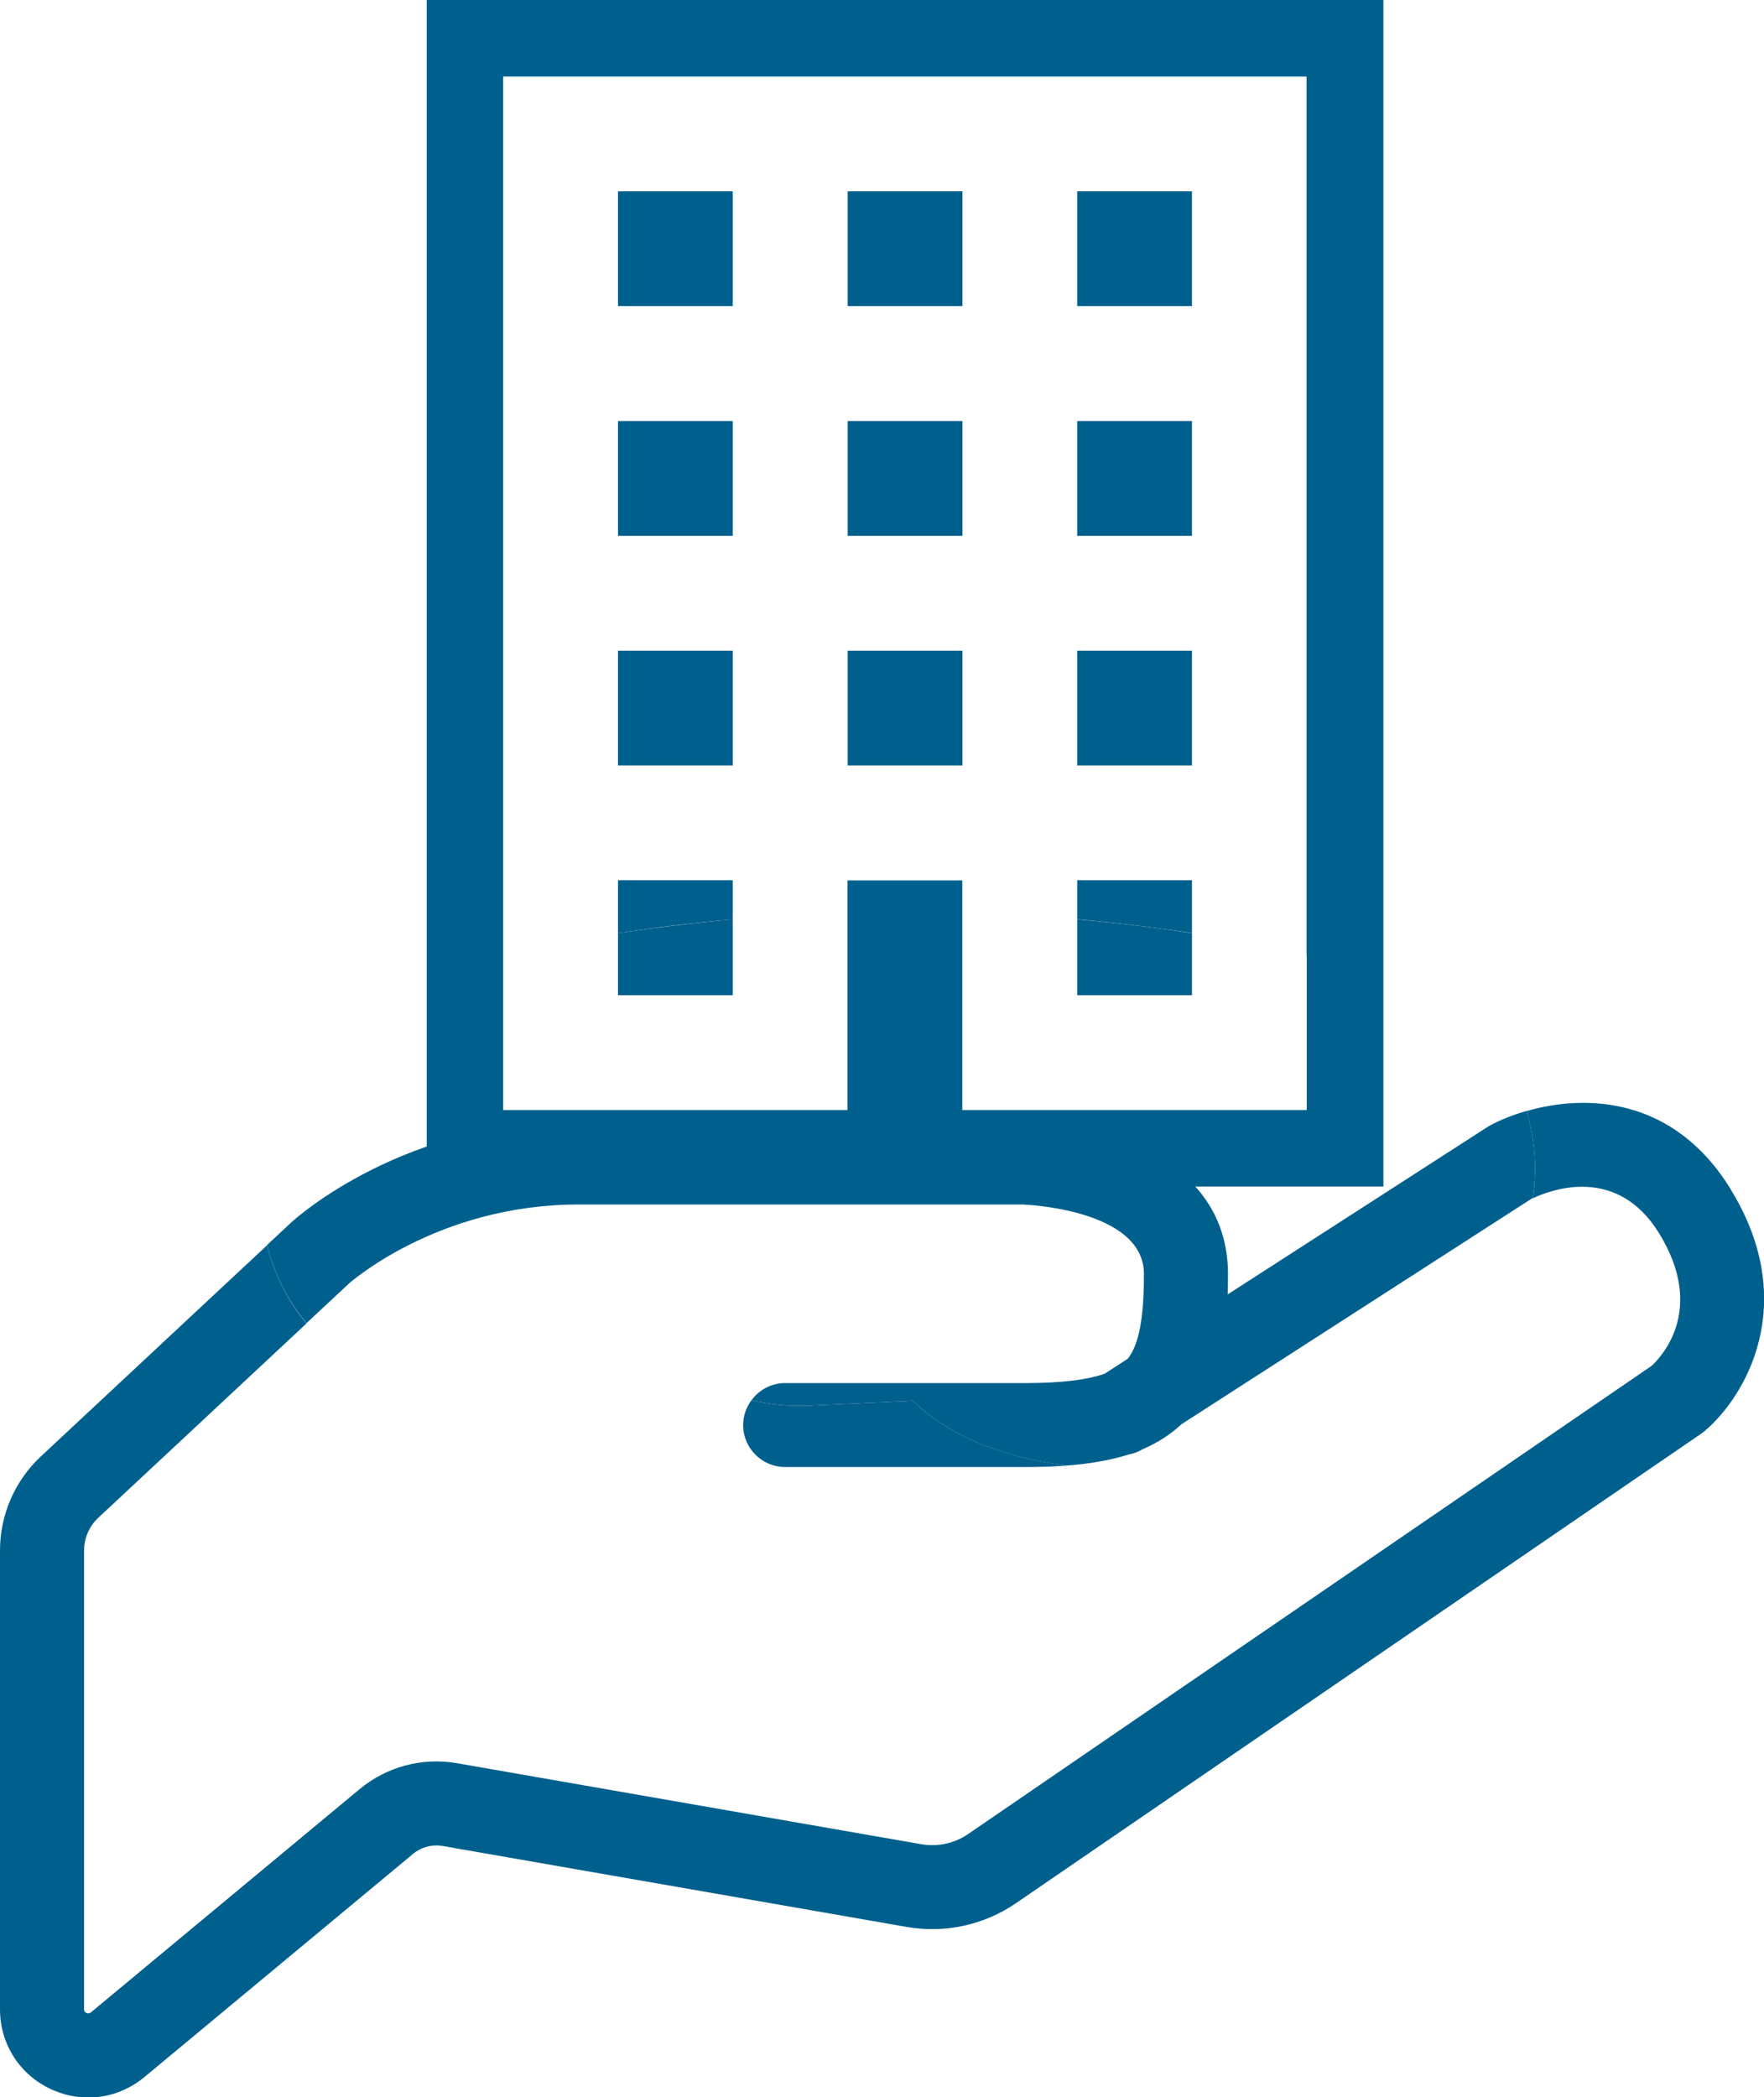
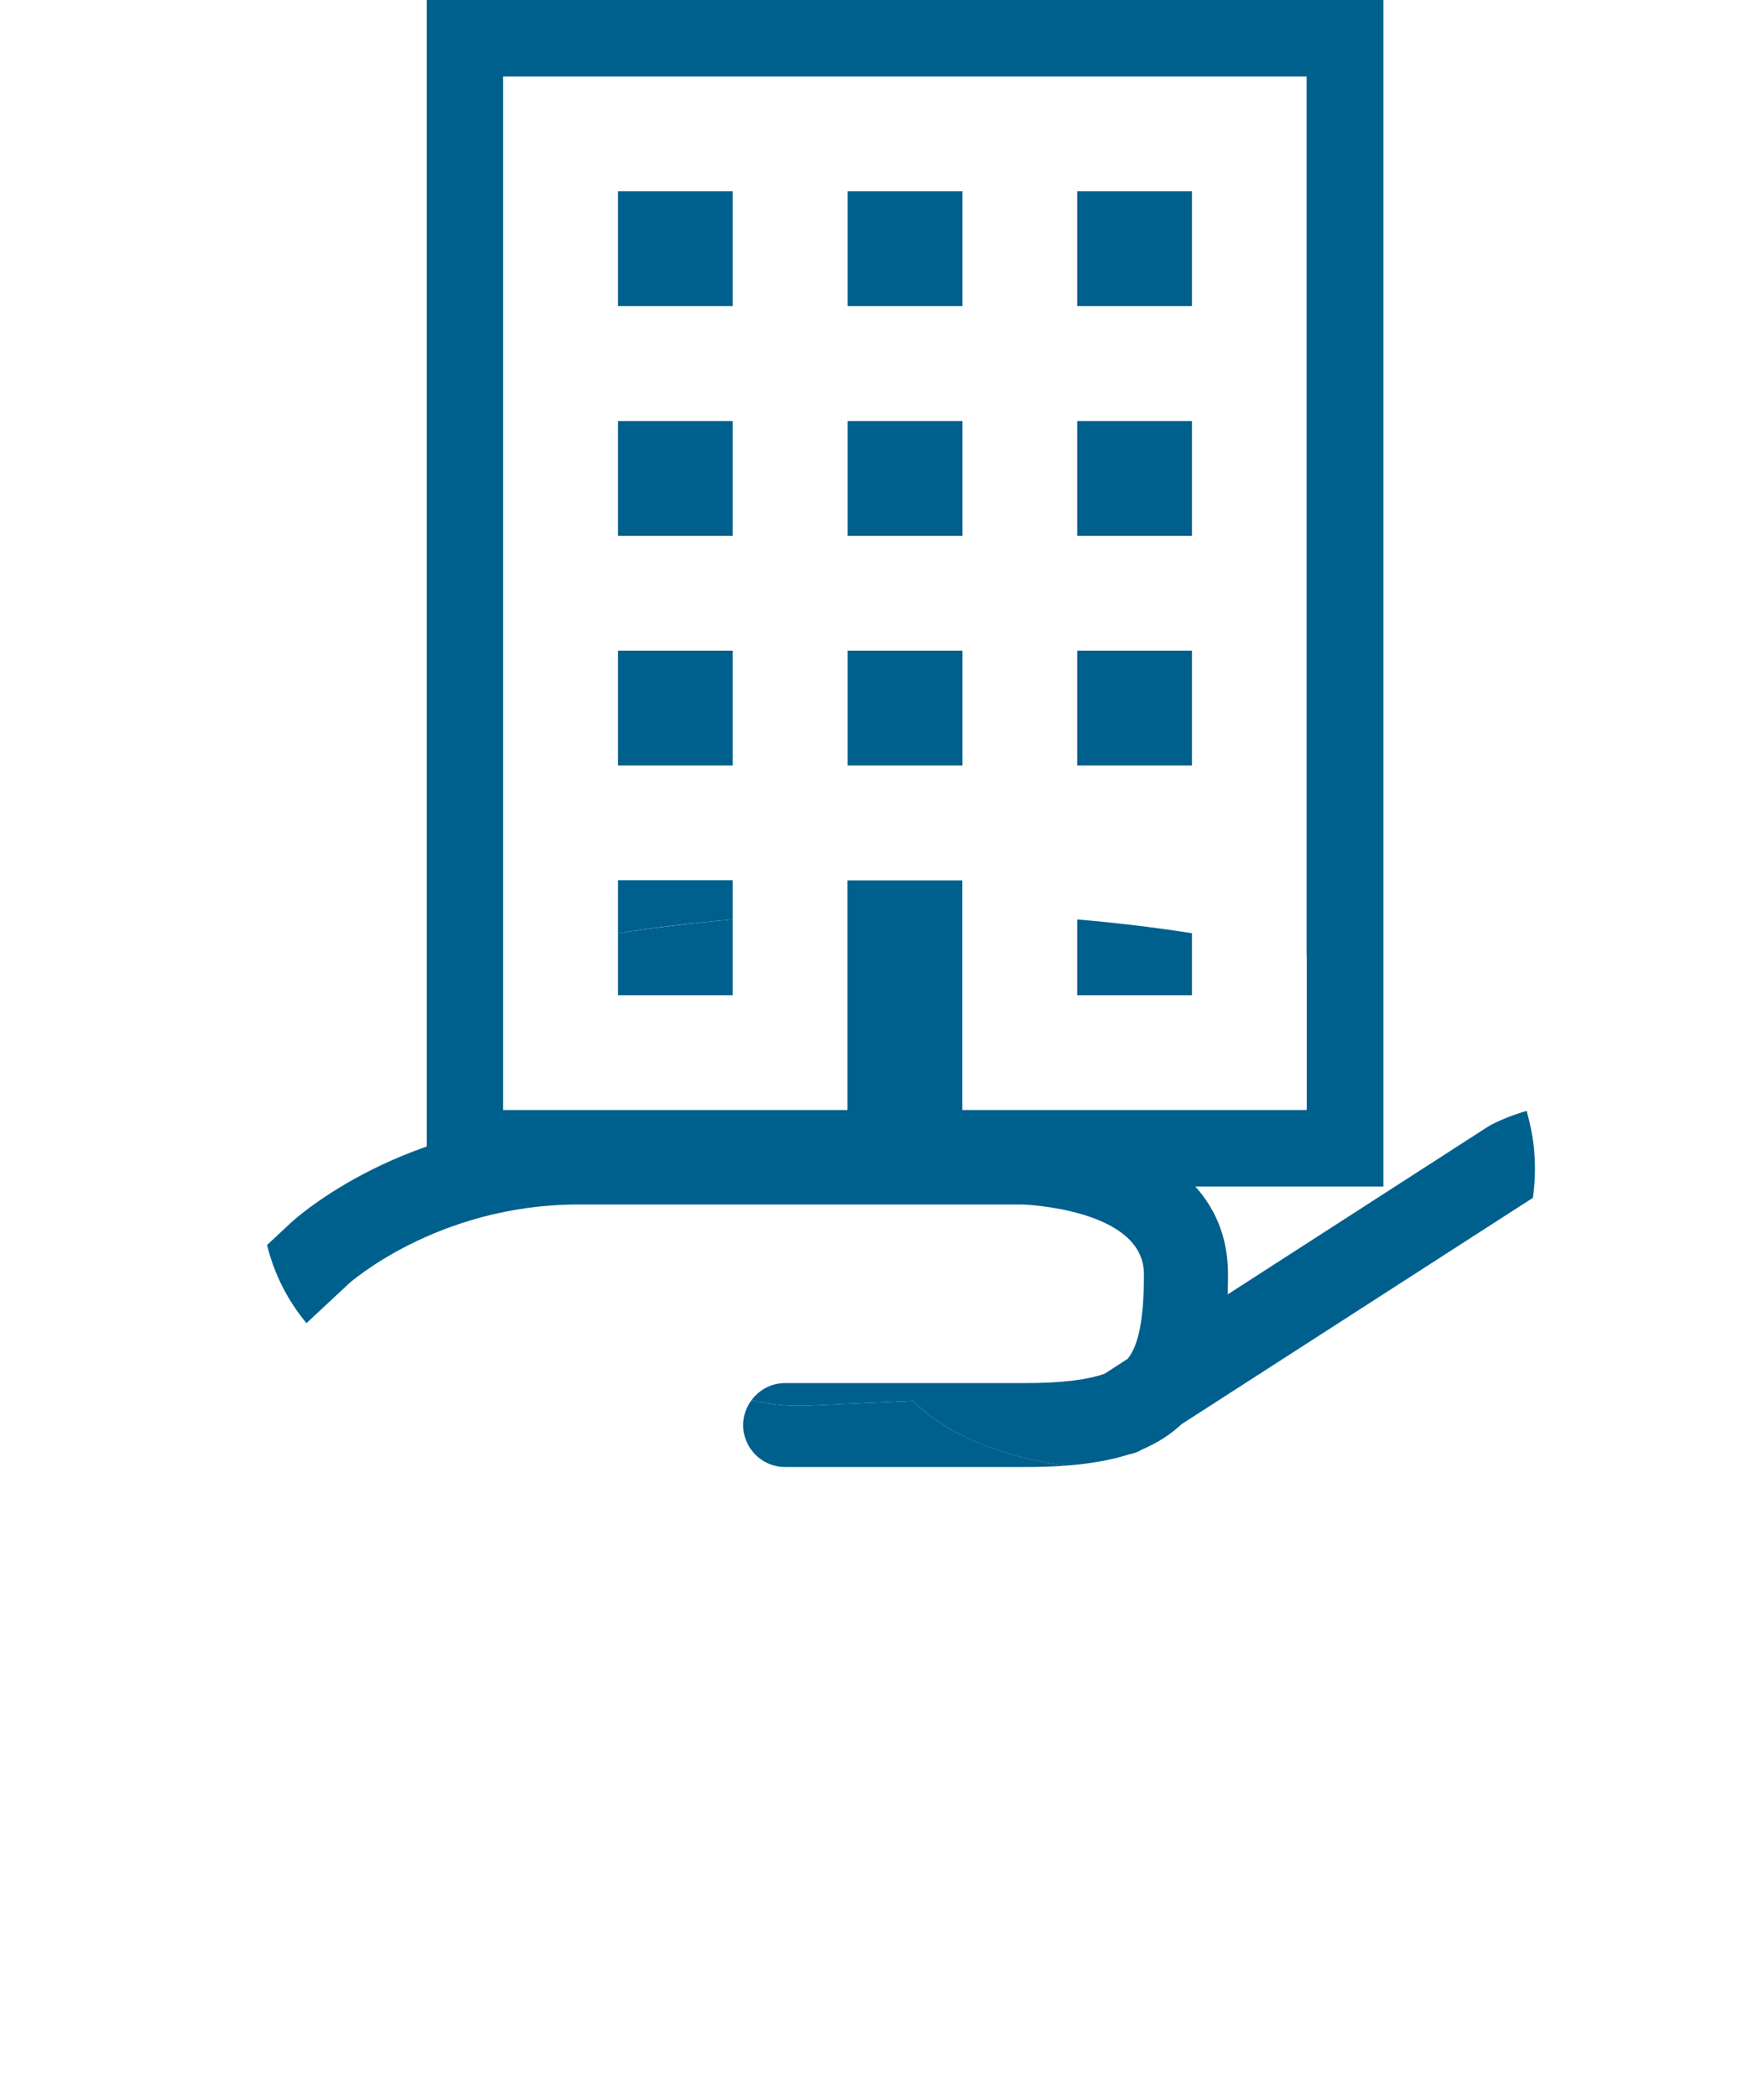
<svg xmlns="http://www.w3.org/2000/svg" id="_レイヤー_2" data-name="レイヤー 2" viewBox="0 0 118.97 141.4">
  <defs>
    <style>
      .cls-1 {
        fill: #00608d;
      }

      .cls-1, .cls-2 {
        stroke-width: 0px;
      }

      .cls-2 {
        fill: none;
      }
    </style>
  </defs>
  <g id="_レイヤー_14" data-name="レイヤー 14">
    <g>
      <path class="cls-2" d="m89.8,93.17h-.05c-2.26,3.42-7.94,5.85-14.6,5.85-1.1,0-2.16-.09-3.19-.21-.85.07-1.77.1-2.76.1h-16.23c-1.56,0-2.83-1.27-2.83-2.83,0-.63.21-1.2.56-1.67-.5-.12-1-.25-1.49-.42h-18.4c-4.06,0-7.71-1.86-10.13-4.78l-14.05,13.11c-.61.57-.95,1.36-.95,2.19v30.94c0,.07,0,.18.16.25.16.07.25,0,.3-.04l18.12-15.05c1.83-1.52,4.23-2.17,6.58-1.75l31.3,5.46c1.11.19,2.24-.05,3.17-.69l46.1-31.57c.78-.72,3.6-3.86.5-8.92-2.81-4.59-7.23-2.98-8.52-2.37-.93,6.72-6.57,12.08-13.58,12.4Z" />
-       <path class="cls-1" d="m116.73,80.19c-3.83-6.25-9.77-6.44-13.77-5.28.3,1.05.5,2.14.55,3.27.04.89-.01,1.76-.13,2.61,1.29-.61,5.71-2.22,8.52,2.37,3.1,5.05.27,8.2-.5,8.92l-46.1,31.57c-.93.64-2.06.88-3.17.69l-31.3-5.46c-2.35-.41-4.75.23-6.58,1.75l-18.12,15.05s-.14.11-.3.04c-.16-.08-.16-.19-.16-.25v-30.94c0-.83.35-1.63.95-2.19l14.05-13.11c-1.26-1.51-2.17-3.31-2.66-5.27l-15.26,14.24c-1.75,1.63-2.75,3.94-2.75,6.33v30.94c0,2.33,1.31,4.39,3.42,5.38.82.38,1.68.57,2.54.57,1.35,0,2.68-.47,3.78-1.38l18.12-15.05c.56-.46,1.28-.65,1.99-.53l31.31,5.46c2.57.44,5.18-.12,7.34-1.59l46.25-31.68c.08-.05.15-.11.22-.17,2.68-2.25,6.5-8.55,1.76-16.28Z" />
      <path class="cls-1" d="m52.96,98.91h16.23c.99,0,1.91-.03,2.76-.1-4.43-.54-8.18-2.15-10.37-4.36l-7.08.32c-1.31.06-2.59-.08-3.82-.36-.35.47-.56,1.05-.56,1.67,0,1.56,1.27,2.83,2.83,2.83Z" />
      <path class="cls-1" d="m23.47,86.59c.06-.05,6-5.38,15.55-5.38.13,0,.27,0,.4,0h29.54c.08,0,8.18.29,8.19,4.68,0,2.97-.33,4.76-1.09,5.72l-1.56,1.01c-1.2.42-2.96.63-5.32.63h-16.23c-.93,0-1.76.46-2.27,1.16,1.22.28,2.5.42,3.82.36l7.08-.32c2.19,2.21,5.94,3.83,10.37,4.36,1.6-.12,2.98-.37,4.15-.74.32-.06.65-.17.94-.35,1.03-.44,1.9-1,2.65-1.7l23.57-15.18s.08-.04.12-.06c.12-.85.17-1.72.13-2.61-.05-1.13-.25-2.22-.55-3.27-.94.27-1.77.61-2.45.97-.07.04-.14.08-.2.12l-17.51,11.28c.01-.47.02-.94.02-1.39-.02-8-9.01-10.26-13.8-10.33h-29.55c-12.15-.1-19.54,6.6-19.85,6.89l-1.61,1.5c.48,1.96,1.4,3.76,2.66,5.27l2.81-2.62Z" />
    </g>
    <g>
      <path class="cls-2" d="m33.94,5.16v59.28c2.44-.59,5.03-1.1,7.74-1.52v-3.57h7.74v2.63c2.51-.22,5.1-.37,7.74-.45v-2.19h7.74v2.19c2.64.08,5.23.23,7.74.45v-2.63h7.74v3.57c2.71.42,5.3.94,7.74,1.52V5.16h-54.19Zm15.48,46.45h-7.74v-7.74h7.74v7.74Zm0-15.48h-7.74v-7.74h7.74v7.74Zm0-15.48h-7.74v-7.74h7.74v7.74Zm15.48,30.97h-7.74v-7.74h7.74v7.74Zm0-15.48h-7.74v-7.74h7.74v7.74Zm0-15.48h-7.74v-7.74h7.74v7.74Zm15.48,30.97h-7.74v-7.74h7.74v7.74Zm0-15.48h-7.74v-7.74h7.74v7.74Zm-7.74-15.48v-7.74h7.74v7.74h-7.74Z" />
      <path class="cls-1" d="m28.78,0v80h64.52V0H28.78Zm59.35,64.44v10.4h-23.23v-15.48h-7.74v15.48h-23.23V5.16h54.19v59.28Z" />
      <rect class="cls-1" x="41.68" y="12.9" width="7.74" height="7.74" />
      <rect class="cls-1" x="57.17" y="12.9" width="7.74" height="7.74" />
      <rect class="cls-1" x="72.65" y="12.9" width="7.74" height="7.74" />
      <rect class="cls-1" x="41.68" y="28.39" width="7.74" height="7.74" />
      <rect class="cls-1" x="57.17" y="28.39" width="7.74" height="7.74" />
      <rect class="cls-1" x="72.65" y="28.39" width="7.74" height="7.74" />
      <rect class="cls-1" x="41.68" y="43.87" width="7.74" height="7.74" />
      <rect class="cls-1" x="57.17" y="43.87" width="7.74" height="7.74" />
      <rect class="cls-1" x="72.65" y="43.87" width="7.74" height="7.74" />
      <path class="cls-1" d="m49.42,59.35h-7.74v3.57c2.48-.39,5.07-.7,7.74-.93v-2.63Z" />
      <path class="cls-1" d="m49.42,67.1v-5.11c-2.67.24-5.26.55-7.74.93v4.18h7.74Z" />
-       <path class="cls-1" d="m80.39,59.35h-7.74v2.63c2.67.24,5.26.55,7.74.93v-3.57Z" />
      <path class="cls-1" d="m80.39,67.1v-4.18c-2.48-.39-5.07-.7-7.74-.93v5.11h7.74Z" />
    </g>
  </g>
</svg>